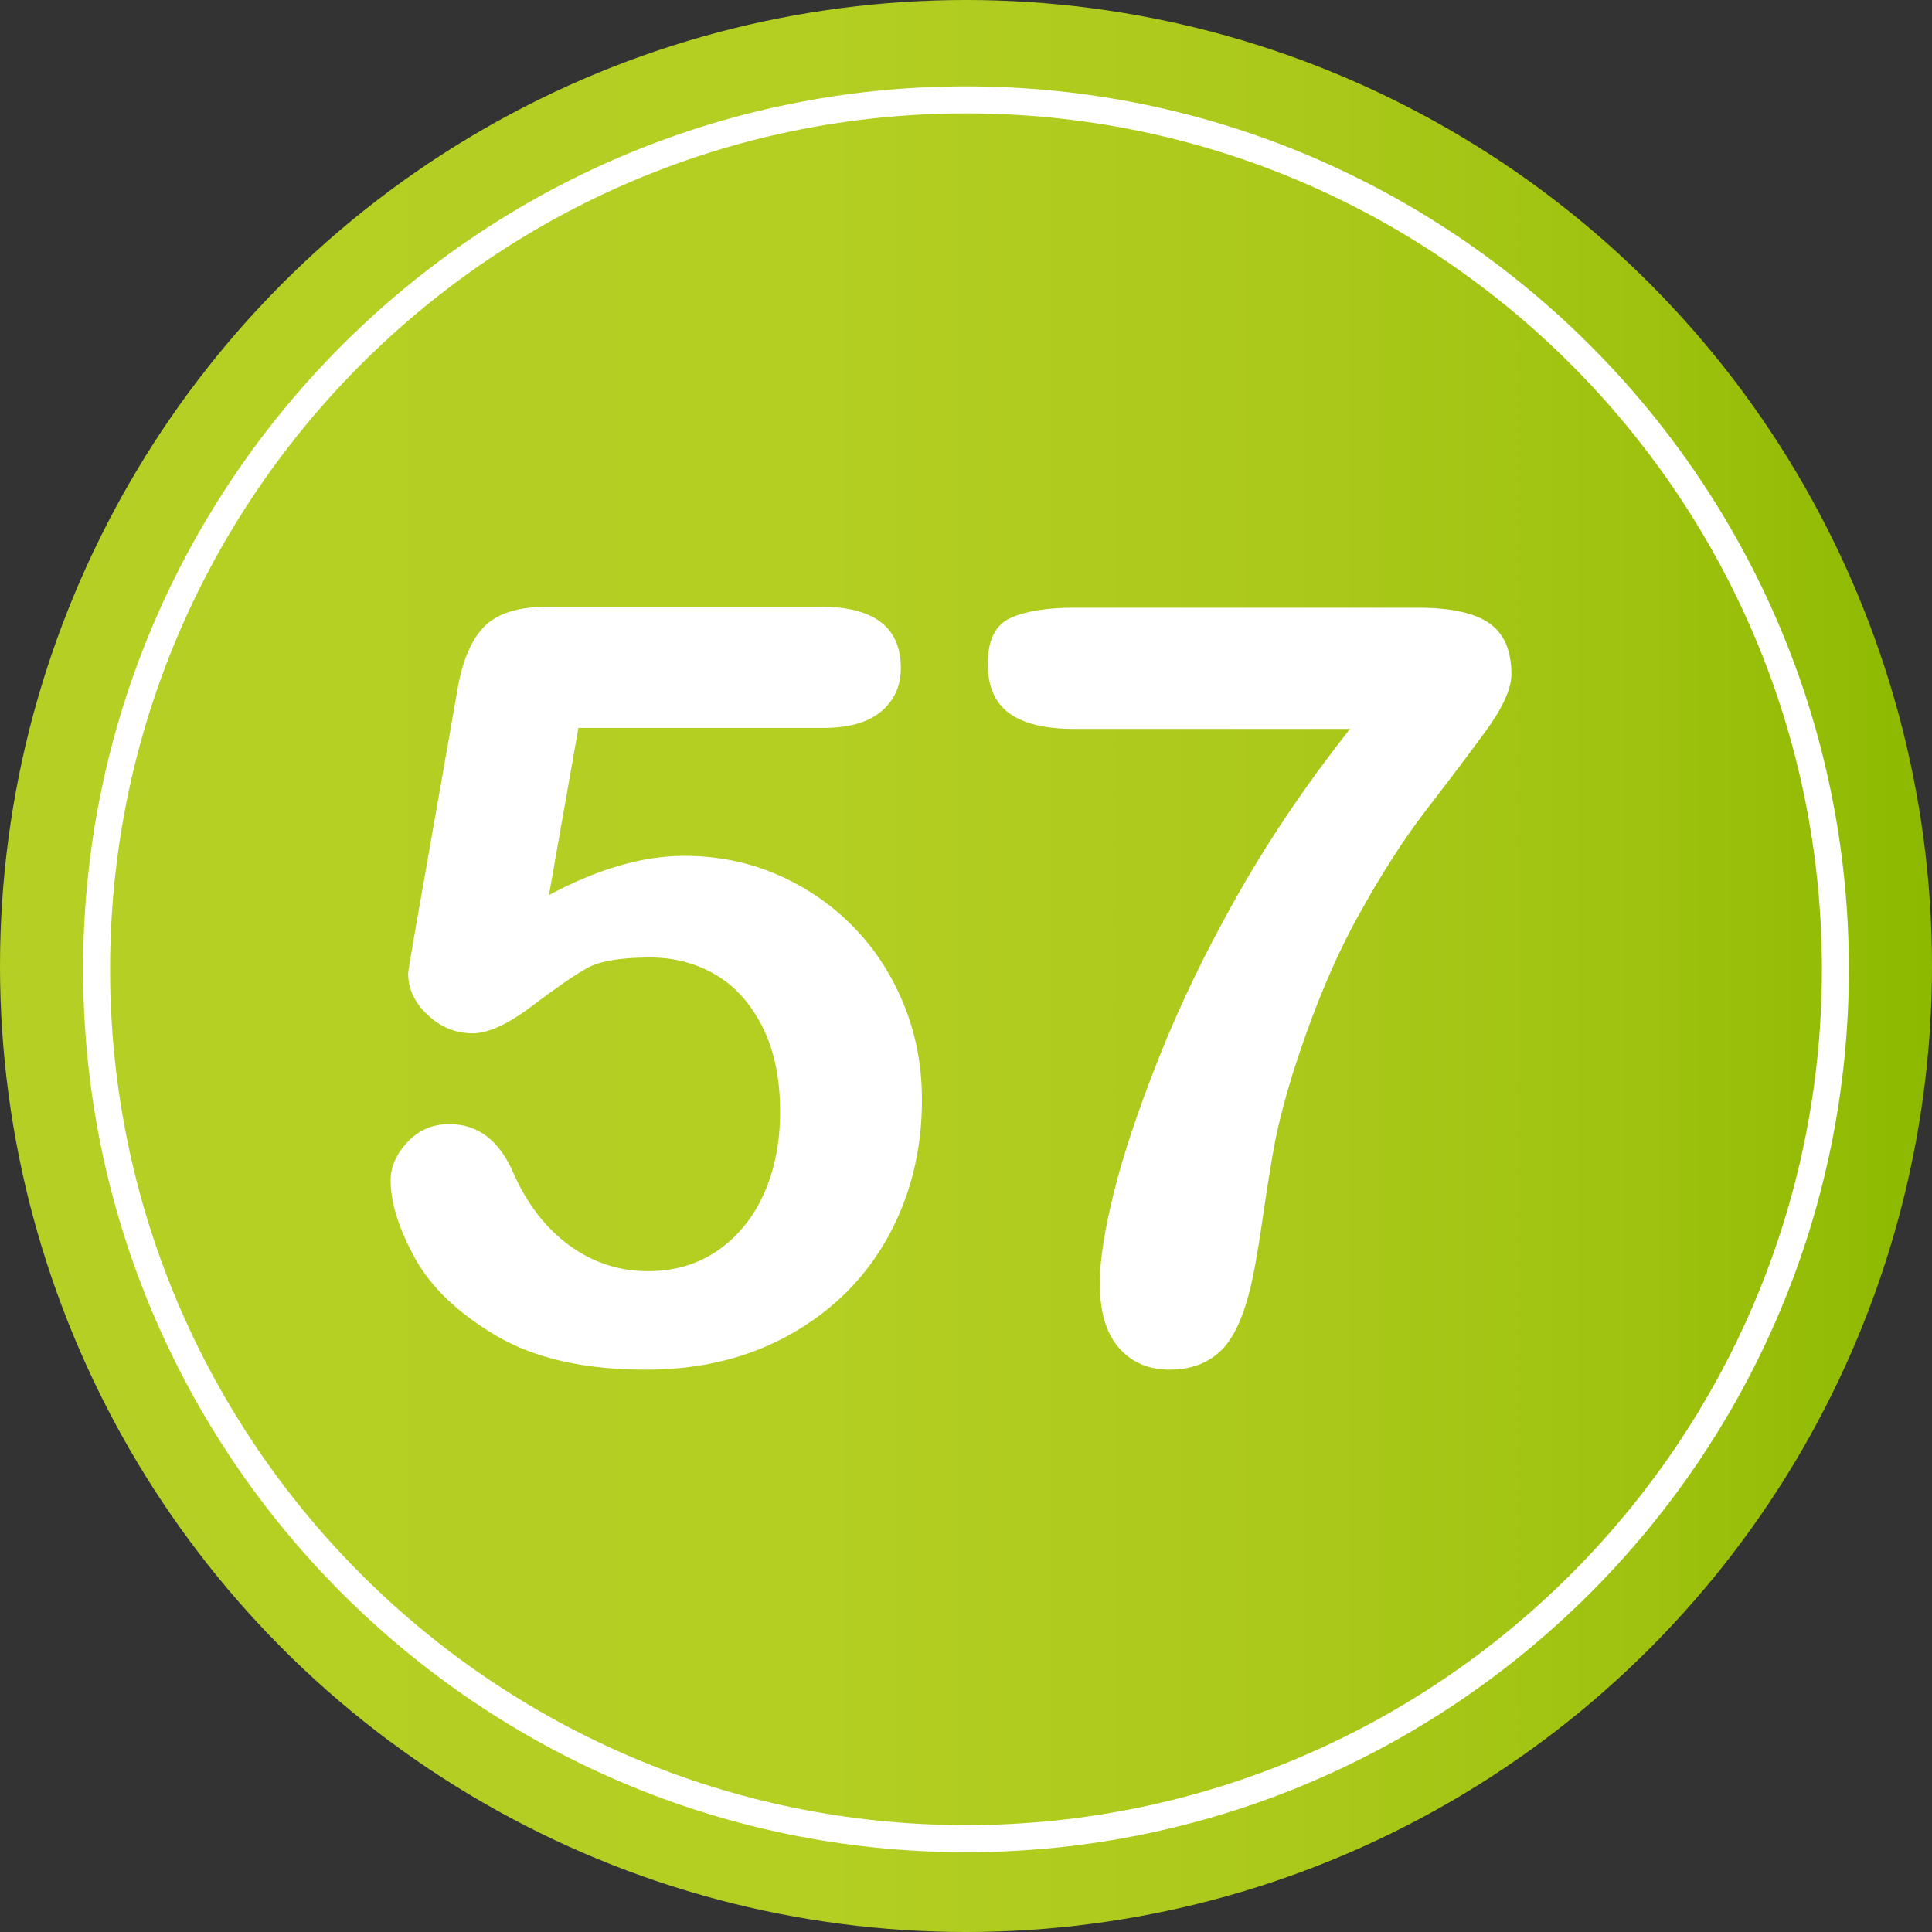
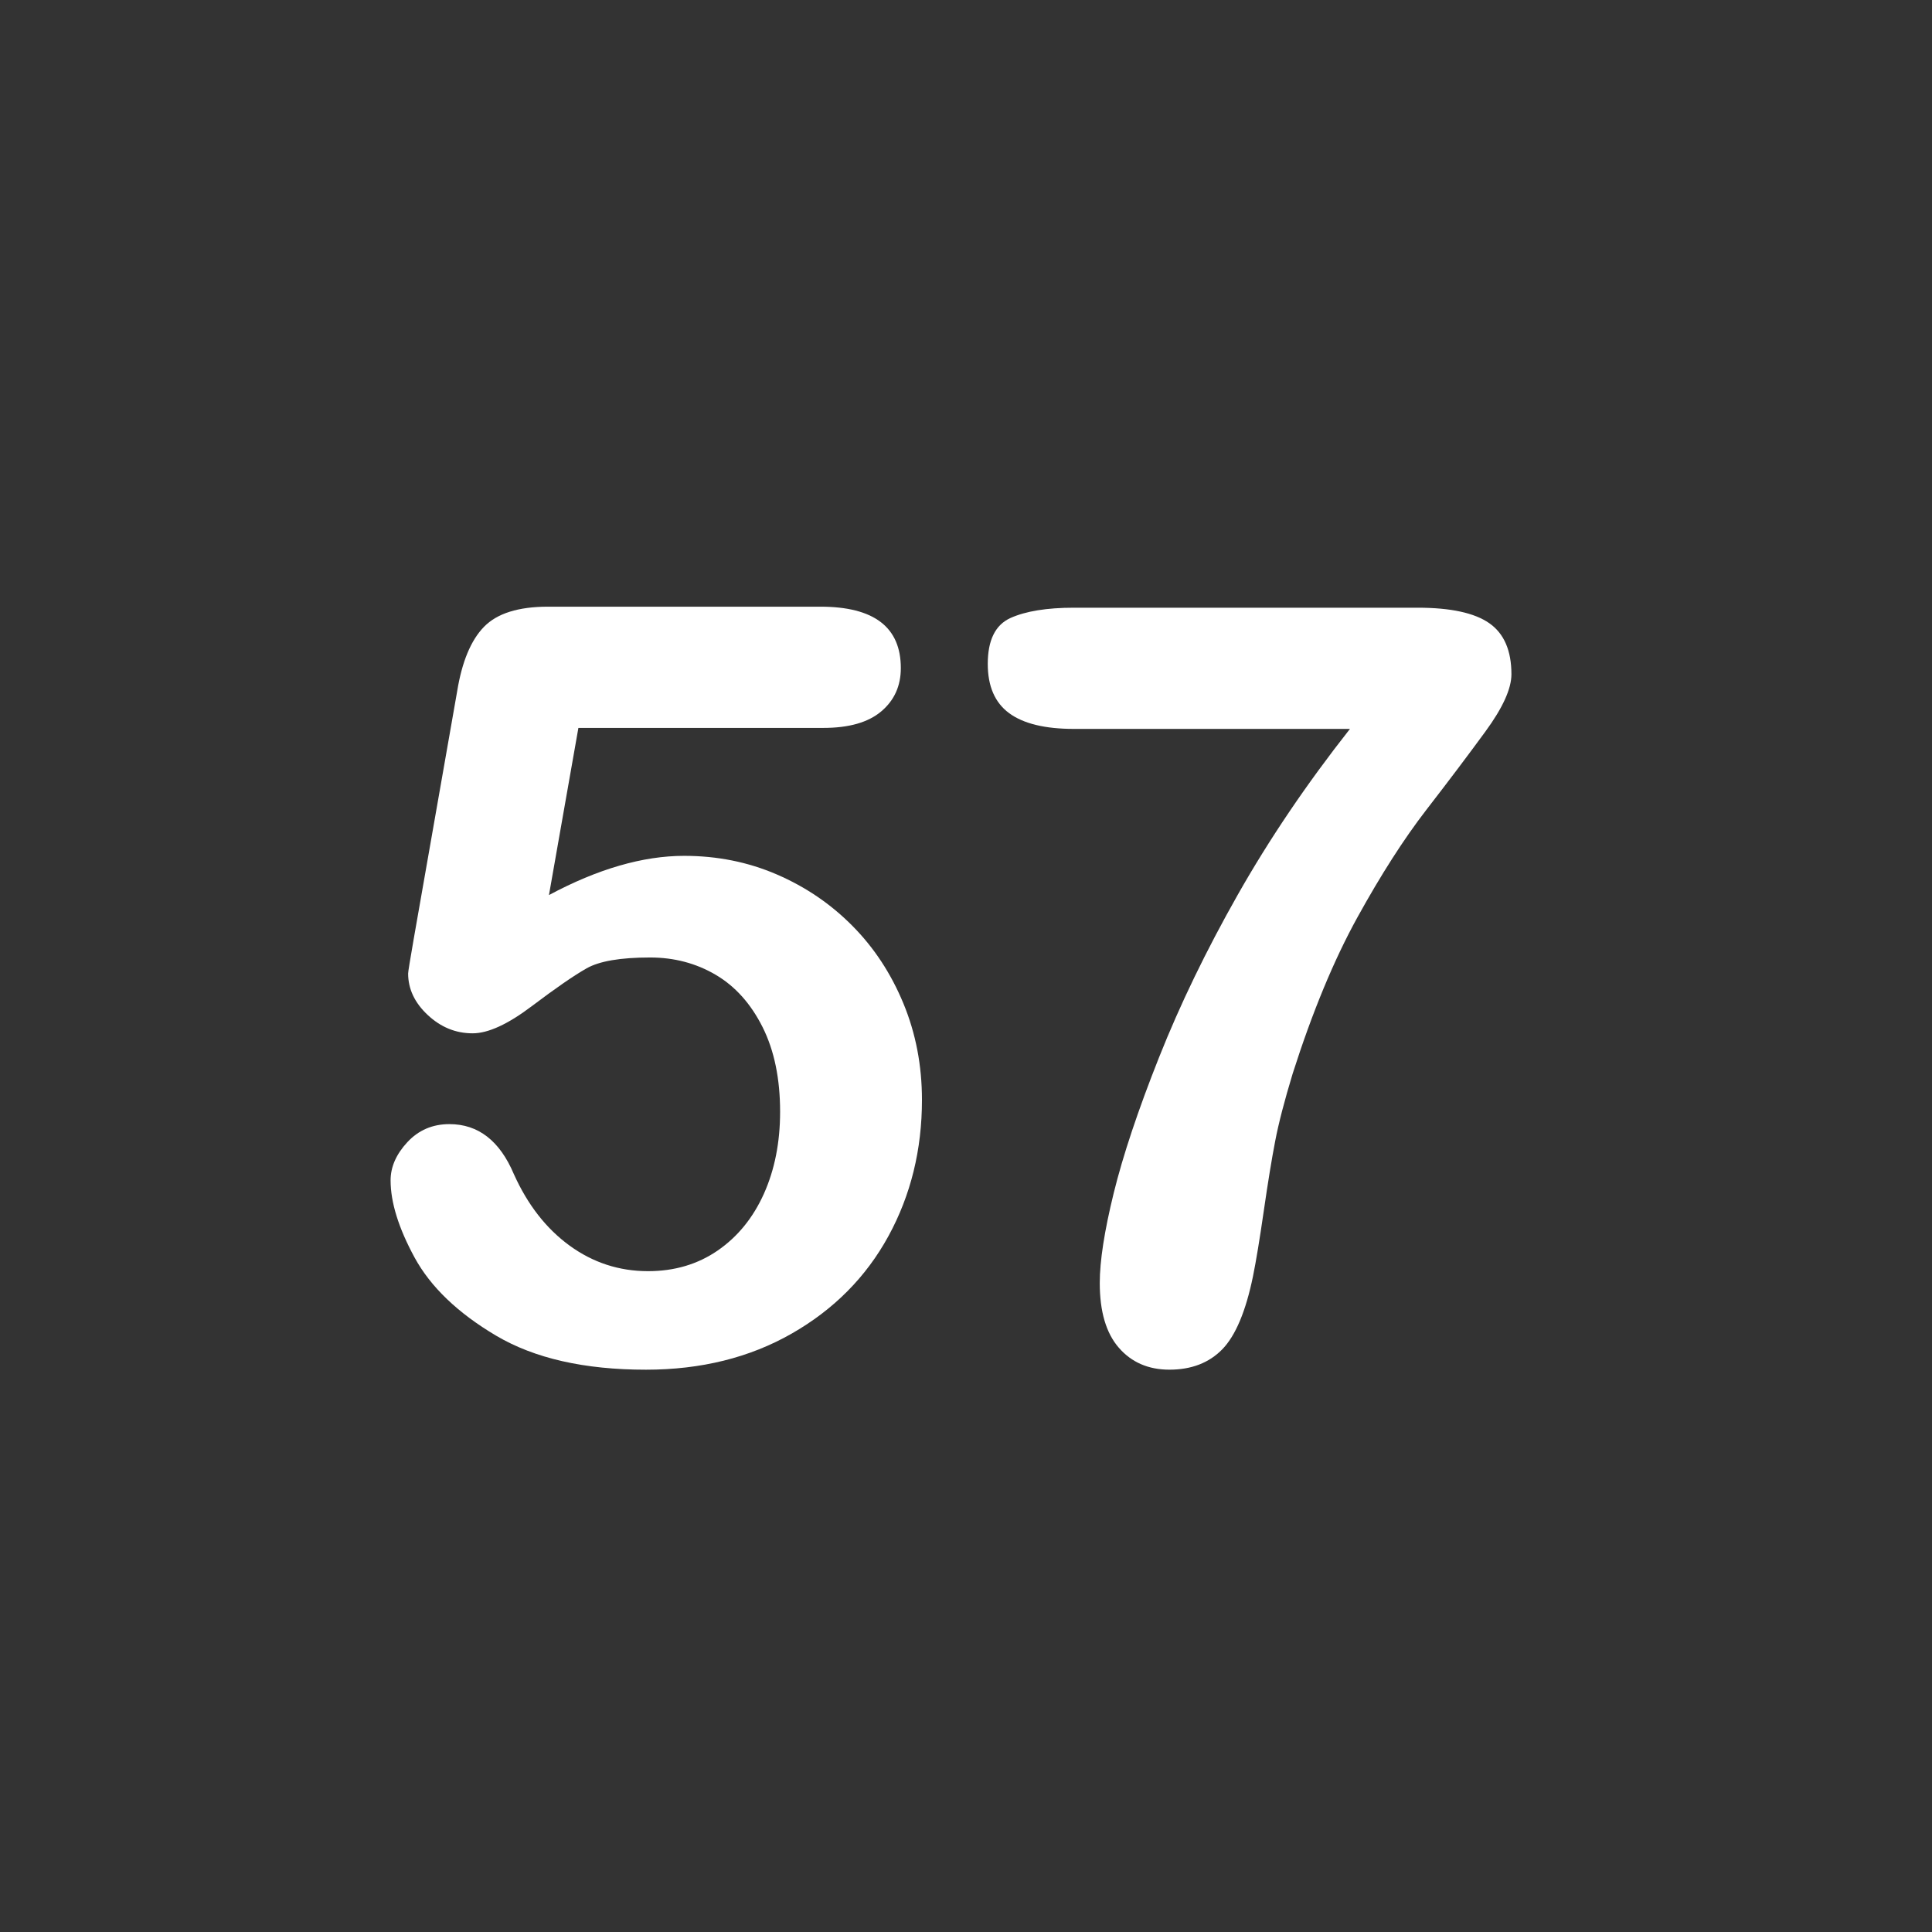
<svg xmlns="http://www.w3.org/2000/svg" version="1.1" id="Layer_1" x="0px" y="0px" width="64px" height="64px" viewBox="0 0 64 64" enable-background="new 0 0 64 64" xml:space="preserve">
  <rect x="0" y="0" width="64" height="64" fill="#333333" stroke="none" />
  <g>
    <linearGradient id="SVGID_1_" gradientUnits="userSpaceOnUse" x1="0" y1="32" x2="64" y2="32">
      <stop offset="0" style="stop-color:#B6CF24" />
      <stop offset="0.424" style="stop-color:#B4CE22" />
      <stop offset="0.662" style="stop-color:#ABC91B" />
      <stop offset="0.854" style="stop-color:#9EC20F" />
      <stop offset="1" style="stop-color:#8DB900" />
    </linearGradient>
-     <circle fill="url(#SVGID_1_)" cx="32" cy="32" r="32" />
    <g>
      <g>
        <path fill="#FFFFFF" d="M27.277,24.113H19.16l-0.975,5.537c1.618-0.866,3.111-1.299,4.479-1.299c1.094,0,2.115,0.205,3.066,0.615     s1.787,0.977,2.504,1.701c0.719,0.724,1.282,1.581,1.692,2.572s0.615,2.057,0.615,3.196c0,1.652-0.37,3.156-1.11,4.512     c-0.741,1.356-1.81,2.433-3.205,3.23s-3.005,1.196-4.828,1.196c-2.039,0-3.693-0.376-4.965-1.128     c-1.27-0.752-2.169-1.615-2.7-2.589c-0.529-0.974-0.794-1.825-0.794-2.555c0-0.444,0.185-0.866,0.555-1.265     c0.37-0.398,0.834-0.598,1.393-0.598c0.957,0,1.669,0.553,2.136,1.658c0.456,1.014,1.071,1.803,1.846,2.367     c0.775,0.563,1.641,0.846,2.598,0.846c0.877,0,1.646-0.228,2.308-0.684c0.661-0.456,1.171-1.082,1.53-1.88     c0.357-0.797,0.537-1.703,0.537-2.717c0-1.094-0.193-2.028-0.58-2.803c-0.389-0.774-0.906-1.353-1.556-1.735     c-0.649-0.381-1.373-0.572-2.171-0.572c-0.979,0-1.68,0.12-2.102,0.359s-1.028,0.658-1.82,1.256     c-0.792,0.598-1.443,0.897-1.957,0.897c-0.559,0-1.054-0.202-1.487-0.607c-0.433-0.404-0.649-0.863-0.649-1.375     c0-0.057,0.063-0.444,0.188-1.162l1.436-8.186c0.159-0.979,0.456-1.692,0.889-2.136c0.432-0.444,1.139-0.667,2.119-0.667h9.023     c1.777,0,2.666,0.678,2.666,2.034c0,0.593-0.217,1.071-0.65,1.436C28.759,23.931,28.121,24.113,27.277,24.113z" />
        <path fill="#FFFFFF" d="M35.576,20.131h11.383c1.094,0,1.885,0.171,2.375,0.513s0.734,0.906,0.734,1.692     c0,0.479-0.287,1.111-0.862,1.897s-1.23,1.655-1.966,2.606c-0.734,0.951-1.492,2.133-2.272,3.546     c-0.78,1.413-1.495,3.139-2.146,5.178c-0.273,0.9-0.467,1.646-0.58,2.239c-0.115,0.593-0.24,1.362-0.377,2.307     c-0.137,0.946-0.256,1.669-0.358,2.17c-0.239,1.162-0.579,1.968-1.017,2.418c-0.439,0.45-1.023,0.675-1.752,0.675     c-0.695,0-1.254-0.242-1.675-0.726c-0.422-0.484-0.632-1.199-0.632-2.145c0-0.729,0.153-1.72,0.461-2.974     c0.308-1.253,0.809-2.754,1.504-4.503c0.695-1.749,1.563-3.543,2.606-5.383c1.042-1.84,2.281-3.671,3.717-5.495h-9.144     c-0.957,0-1.672-0.173-2.145-0.521s-0.709-0.892-0.709-1.632c0-0.786,0.25-1.293,0.752-1.521     C33.976,20.246,34.676,20.131,35.576,20.131z" />
      </g>
    </g>
-     <path fill="#FFFFFF" d="M31.999,61.357c-16.127,0-29.246-13.122-29.246-29.249c0-16.128,13.119-29.247,29.246-29.247   c16.128,0,29.248,13.119,29.248,29.247C61.247,48.235,48.127,61.357,31.999,61.357z M31.999,3.756   c-15.633,0-28.352,12.719-28.352,28.353S16.366,60.46,31.999,60.46c15.635,0,28.354-12.718,28.354-28.352   S47.634,3.756,31.999,3.756z" />
  </g>
</svg>